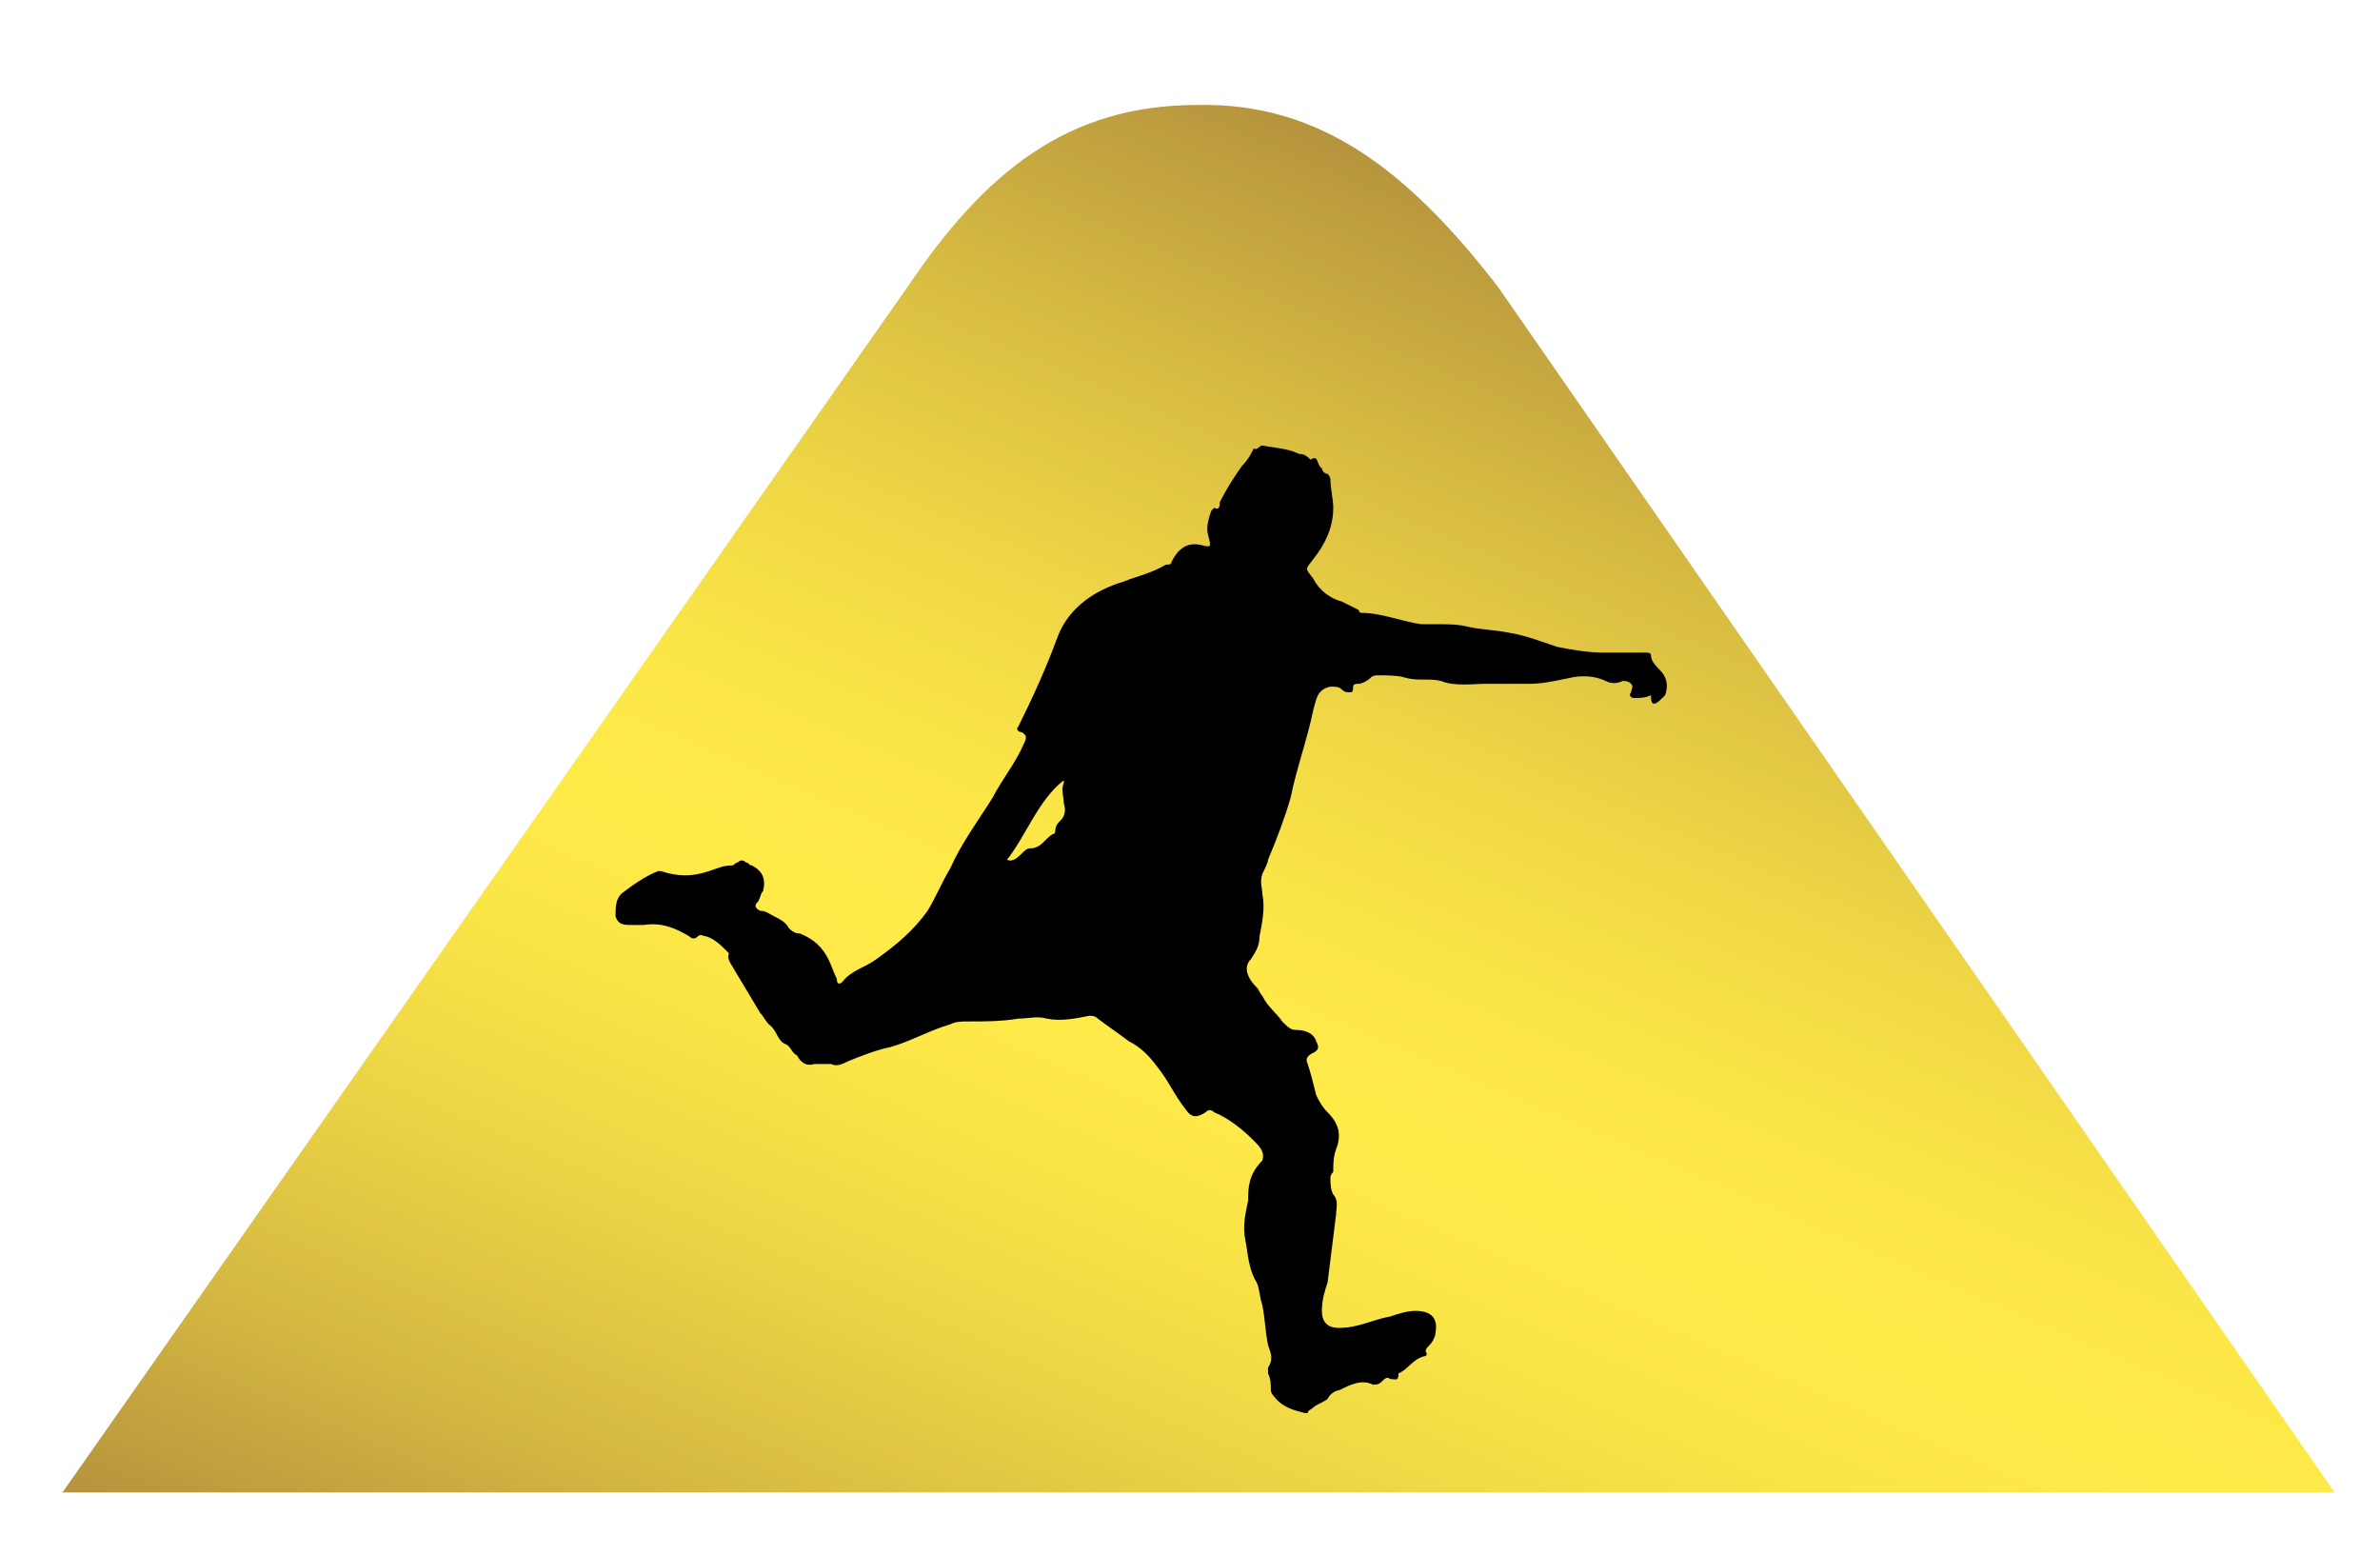
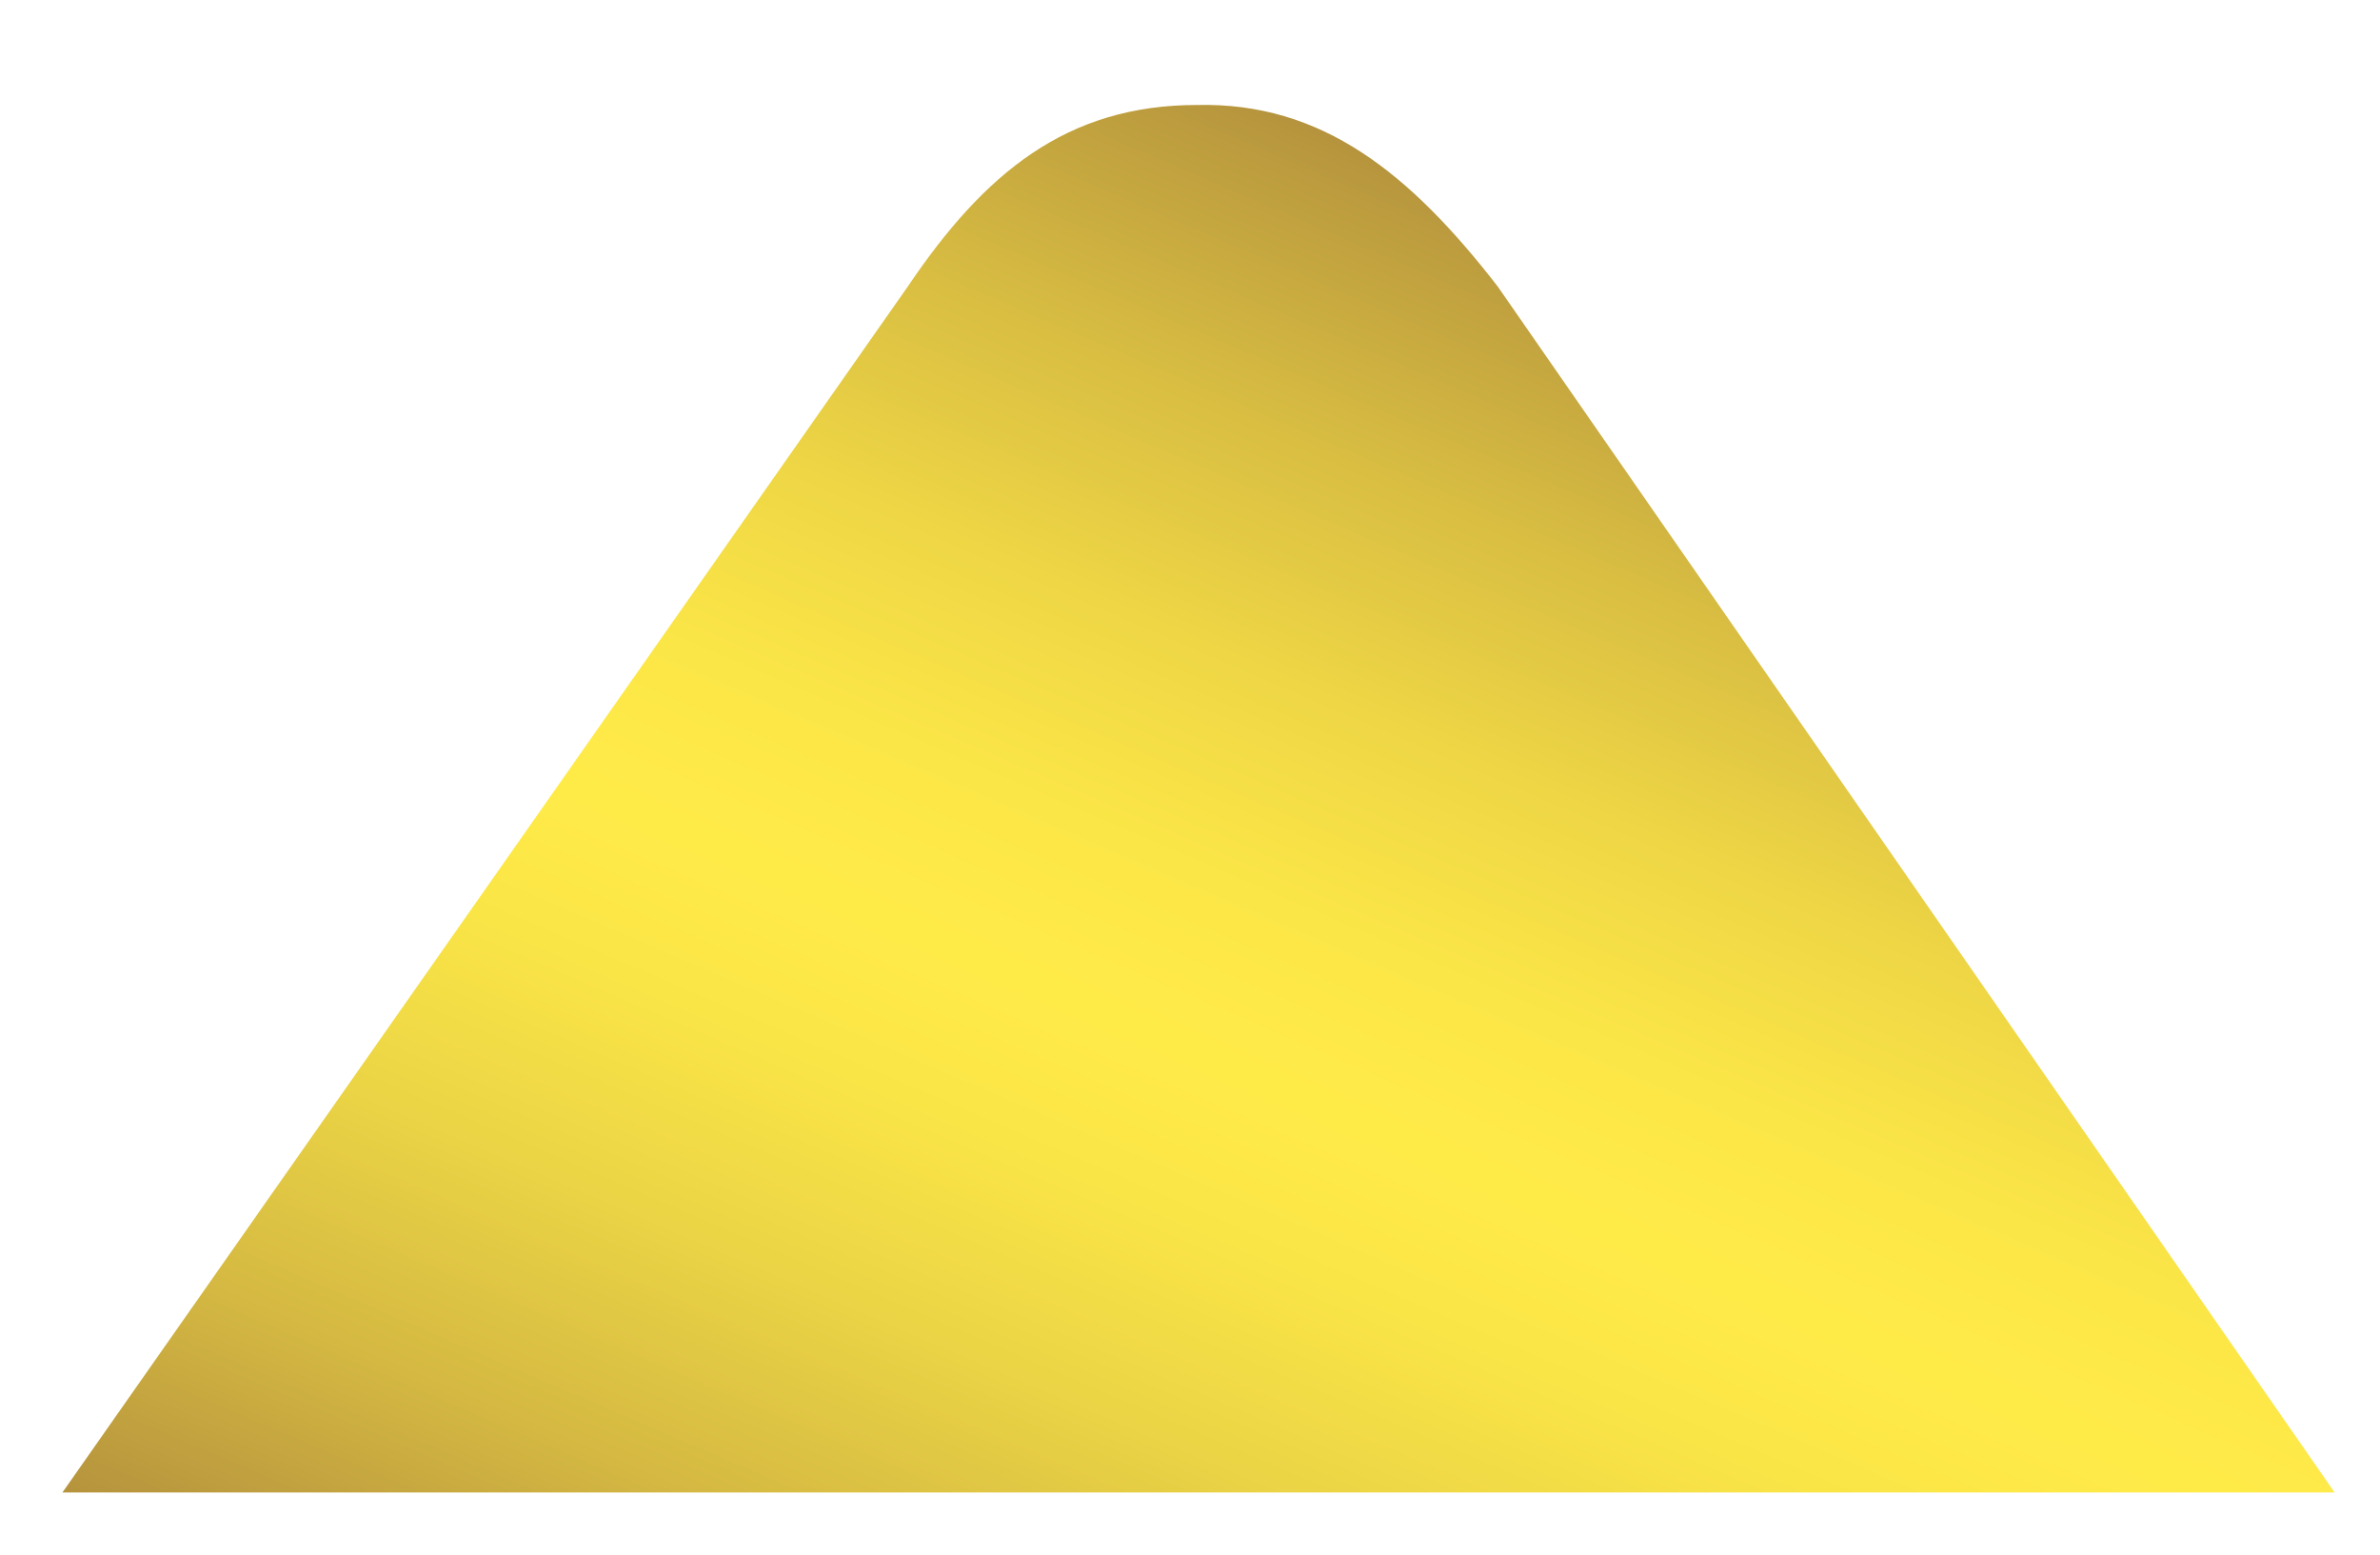
<svg xmlns="http://www.w3.org/2000/svg" version="1.1" id="Capa_4" x="0px" y="0px" width="83.9px" height="54.8px" viewBox="0 0 83.9 54.8" style="enable-background:new 0 0 83.9 54.8;" xml:space="preserve">
  <style type="text/css">
	.st0{fill:url(#SVGID_1_);}
</style>
  <linearGradient id="SVGID_1_" gradientUnits="userSpaceOnUse" x1="35.938" y1="67.178" x2="60.359" y2="10.474">
    <stop offset="0" style="stop-color:#B5933D" />
    <stop offset="0.141" style="stop-color:#D4B842" />
    <stop offset="0.278" style="stop-color:#EBD445" />
    <stop offset="0.398" style="stop-color:#FAE547" />
    <stop offset="0.487" style="stop-color:#FFEB48" />
    <stop offset="0.584" style="stop-color:#FBE647" />
    <stop offset="0.703" style="stop-color:#EED645" />
    <stop offset="0.835" style="stop-color:#D8BD42" />
    <stop offset="0.974" style="stop-color:#BB9B3E" />
    <stop offset="1" style="stop-color:#B5933D" />
  </linearGradient>
  <path class="st0" d="M2.2,52.6h80.1L52.8,10.1c-3.1-4-6.2-6.5-10.6-6.4c-4.6,0-7.5,2.4-10.2,6.4L2.2,52.6z" />
-   <path d="M58.5,23.6c-0.1-0.1-0.3-0.3-0.3-0.5c0-0.1-0.1-0.1-0.2-0.1c-0.5,0-1,0-1.5,0c-0.5,0-1.1-0.1-1.6-0.2  c-0.6-0.2-1.1-0.4-1.7-0.5c-0.5-0.1-0.9-0.1-1.4-0.2c-0.4-0.1-0.7-0.1-1.1-0.1c-0.2,0-0.4,0-0.6,0c-0.7-0.1-1.4-0.4-2.1-0.4  c0,0-0.1,0-0.1-0.1c-0.2-0.1-0.4-0.2-0.6-0.3c-0.4-0.1-0.8-0.4-1-0.8c-0.3-0.4-0.3-0.3,0-0.7c0,0,0,0,0,0c0.4-0.5,0.7-1.1,0.7-1.8  c0-0.3-0.1-0.7-0.1-1c0-0.1-0.1-0.2-0.1-0.2c-0.1,0-0.2-0.1-0.2-0.2c-0.2-0.1-0.1-0.5-0.4-0.3c0,0,0,0,0,0C46,16,45.9,16,45.8,16  c-0.4-0.2-0.8-0.2-1.3-0.3c-0.1,0-0.2,0.2-0.3,0.1c0,0,0,0,0,0c-0.1,0.2-0.2,0.4-0.4,0.6c-0.3,0.4-0.6,0.9-0.8,1.3  c0,0.1,0,0.3-0.2,0.2c0,0-0.1,0.1-0.1,0.1c-0.1,0.3-0.2,0.6-0.1,0.9c0.1,0.4,0.1,0.4-0.3,0.3c-0.5-0.1-0.8,0.2-1,0.6  c0,0.1-0.1,0.1-0.2,0.1c-0.5,0.3-1,0.4-1.5,0.6c-1,0.3-1.9,0.9-2.3,1.9c-0.4,1.1-0.9,2.2-1.4,3.2c-0.1,0.1,0,0.2,0.1,0.2  c0.2,0.1,0.2,0.2,0.1,0.4c-0.3,0.7-0.8,1.3-1.1,1.9c-0.5,0.8-1.1,1.6-1.5,2.5c-0.3,0.5-0.5,1-0.8,1.5c-0.5,0.7-1.1,1.2-1.8,1.7  c-0.4,0.3-0.9,0.4-1.2,0.8c-0.1,0.1-0.2,0.1-0.2-0.1c-0.1-0.2-0.2-0.5-0.3-0.7c-0.2-0.4-0.5-0.7-1-0.9c-0.2,0-0.3-0.1-0.4-0.2  c-0.1-0.2-0.3-0.3-0.5-0.4c-0.2-0.1-0.3-0.2-0.5-0.2c-0.2-0.1-0.2-0.2-0.1-0.3c0.1-0.1,0.1-0.3,0.2-0.4c0.1-0.4,0-0.7-0.4-0.9  c-0.1,0-0.1-0.1-0.2-0.1c-0.1-0.1-0.2-0.1-0.3,0c-0.1,0-0.1,0.1-0.2,0.1c-0.3,0-0.5,0.1-0.8,0.2c-0.6,0.2-1.1,0.2-1.7,0  c0,0-0.1,0-0.1,0c-0.5,0.2-0.9,0.5-1.3,0.8c-0.2,0.2-0.2,0.5-0.2,0.8c0.1,0.3,0.3,0.3,0.6,0.3c0.1,0,0.3,0,0.4,0  c0.6-0.1,1.1,0.1,1.6,0.4c0.1,0.1,0.2,0.1,0.3,0c0.1-0.1,0.2,0,0.3,0c0.3,0.1,0.5,0.3,0.7,0.5c0,0,0.1,0.1,0.1,0.1  c-0.1,0.2,0.1,0.4,0.2,0.6c0.3,0.5,0.6,1,0.9,1.5c0.1,0.1,0.2,0.3,0.3,0.4c0.3,0.2,0.3,0.6,0.6,0.7c0.2,0.1,0.2,0.3,0.4,0.4  c0.1,0.2,0.3,0.4,0.6,0.3c0.2,0,0.4,0,0.6,0c0.2,0.1,0.4,0,0.6-0.1c0.5-0.2,1-0.4,1.5-0.5c0.7-0.2,1.4-0.6,2.1-0.8  c0.2-0.1,0.4-0.1,0.6-0.1c0.6,0,1.2,0,1.8-0.1c0.3,0,0.7-0.1,1,0c0.5,0.1,1,0,1.5-0.1c0.1,0,0.2,0,0.3,0.1c0.4,0.3,0.7,0.5,1.1,0.8  c0.4,0.2,0.7,0.5,1,0.9c0.4,0.5,0.6,1,1,1.5c0.2,0.3,0.4,0.3,0.7,0.1c0.1-0.1,0.2-0.1,0.3,0c0.5,0.2,1,0.6,1.4,1  c0.2,0.2,0.4,0.4,0.3,0.7C44,41.4,44,41.9,44,42.3c-0.1,0.5-0.2,0.9-0.1,1.4c0.1,0.5,0.1,1,0.4,1.5c0.1,0.2,0.1,0.5,0.2,0.8  c0.1,0.5,0.1,0.9,0.2,1.4c0.1,0.3,0.2,0.5,0,0.8c0,0,0,0.1,0,0.2c0.1,0.2,0.1,0.4,0.1,0.6c0,0.1,0.1,0.2,0.1,0.2  c0.3,0.4,0.7,0.5,1.1,0.6c0,0,0.1,0,0.1,0c0-0.1,0.1-0.1,0.2-0.2c0.1-0.1,0.4-0.2,0.5-0.3c0.1-0.2,0.3-0.3,0.4-0.3  c0.4-0.2,0.8-0.4,1.2-0.2c0.1,0,0.2,0,0.3-0.1c0.1-0.1,0.2-0.2,0.3-0.1c0.2,0,0.3,0.1,0.3-0.2c0.3-0.1,0.5-0.5,0.9-0.6  c0.1,0,0.1-0.1,0.1-0.1c-0.1-0.1,0-0.2,0.1-0.3c0.1-0.1,0.2-0.3,0.2-0.4c0.1-0.5-0.1-0.8-0.7-0.8c-0.3,0-0.6,0.1-0.9,0.2  c-0.6,0.1-1.1,0.4-1.8,0.4c-0.4,0-0.6-0.2-0.6-0.6c0-0.4,0.1-0.7,0.2-1c0.1-0.8,0.2-1.6,0.3-2.4c0-0.2,0.1-0.5-0.1-0.7  c-0.1-0.2-0.1-0.4-0.1-0.6c0-0.1,0.1-0.2,0.1-0.2c0-0.3,0-0.5,0.1-0.8c0.2-0.5,0.1-0.9-0.3-1.3c-0.2-0.2-0.3-0.4-0.4-0.6  c-0.1-0.4-0.2-0.8-0.3-1.1c-0.1-0.2,0-0.3,0.2-0.4c0.2-0.1,0.2-0.2,0.1-0.4c-0.1-0.3-0.4-0.4-0.7-0.4c-0.2,0-0.3-0.1-0.5-0.3  c-0.2-0.3-0.5-0.5-0.7-0.9c-0.1-0.1-0.1-0.2-0.2-0.3c-0.3-0.3-0.5-0.7-0.2-1c0.2-0.3,0.3-0.5,0.3-0.8c0.1-0.5,0.2-1,0.1-1.5  c0-0.2-0.1-0.4,0-0.7c0.1-0.2,0.2-0.4,0.2-0.5c0.3-0.7,0.6-1.5,0.8-2.2c0.2-1,0.6-2.1,0.8-3.1c0.1-0.3,0.1-0.7,0.6-0.8  c0.2,0,0.3,0,0.4,0.1c0.1,0.1,0.2,0.1,0.3,0.1c0.1,0,0.1-0.1,0.1-0.2c0-0.1,0.1-0.1,0.2-0.1c0.1,0,0.3-0.1,0.4-0.2  c0.1-0.1,0.2-0.1,0.3-0.1c0.3,0,0.7,0,1,0.1c0.4,0.1,0.8,0,1.2,0.1c0.5,0.2,1.1,0.1,1.6,0.1c0.2,0,0.3,0,0.5,0c0.3,0,0.7,0,1,0  c0.5,0,0.9-0.1,1.4-0.2c0.4-0.1,0.9-0.1,1.3,0.1c0.2,0.1,0.4,0.1,0.6,0c0.1,0,0.2,0,0.3,0.1c0.1,0.1,0,0.2,0,0.3  c-0.1,0.1,0,0.2,0.1,0.2c0.2,0,0.4,0,0.6-0.1c0,0.1,0,0.3,0.1,0.3c0.1,0,0.2-0.1,0.3-0.2c0,0,0,0,0.1-0.1  C58.8,24.2,58.8,23.9,58.5,23.6z M37.4,28.9c-0.1,0.1-0.2,0.2-0.2,0.4c0,0,0,0.1-0.1,0.1c-0.3,0.2-0.4,0.5-0.8,0.5  c-0.1,0-0.2,0.1-0.3,0.2c-0.1,0.1-0.3,0.3-0.5,0.2c0.7-0.9,1.1-2.1,2-2.8c0,0,0,0.1,0,0.1c-0.1,0.2,0,0.5,0,0.7  C37.6,28.6,37.5,28.8,37.4,28.9z" />
</svg>